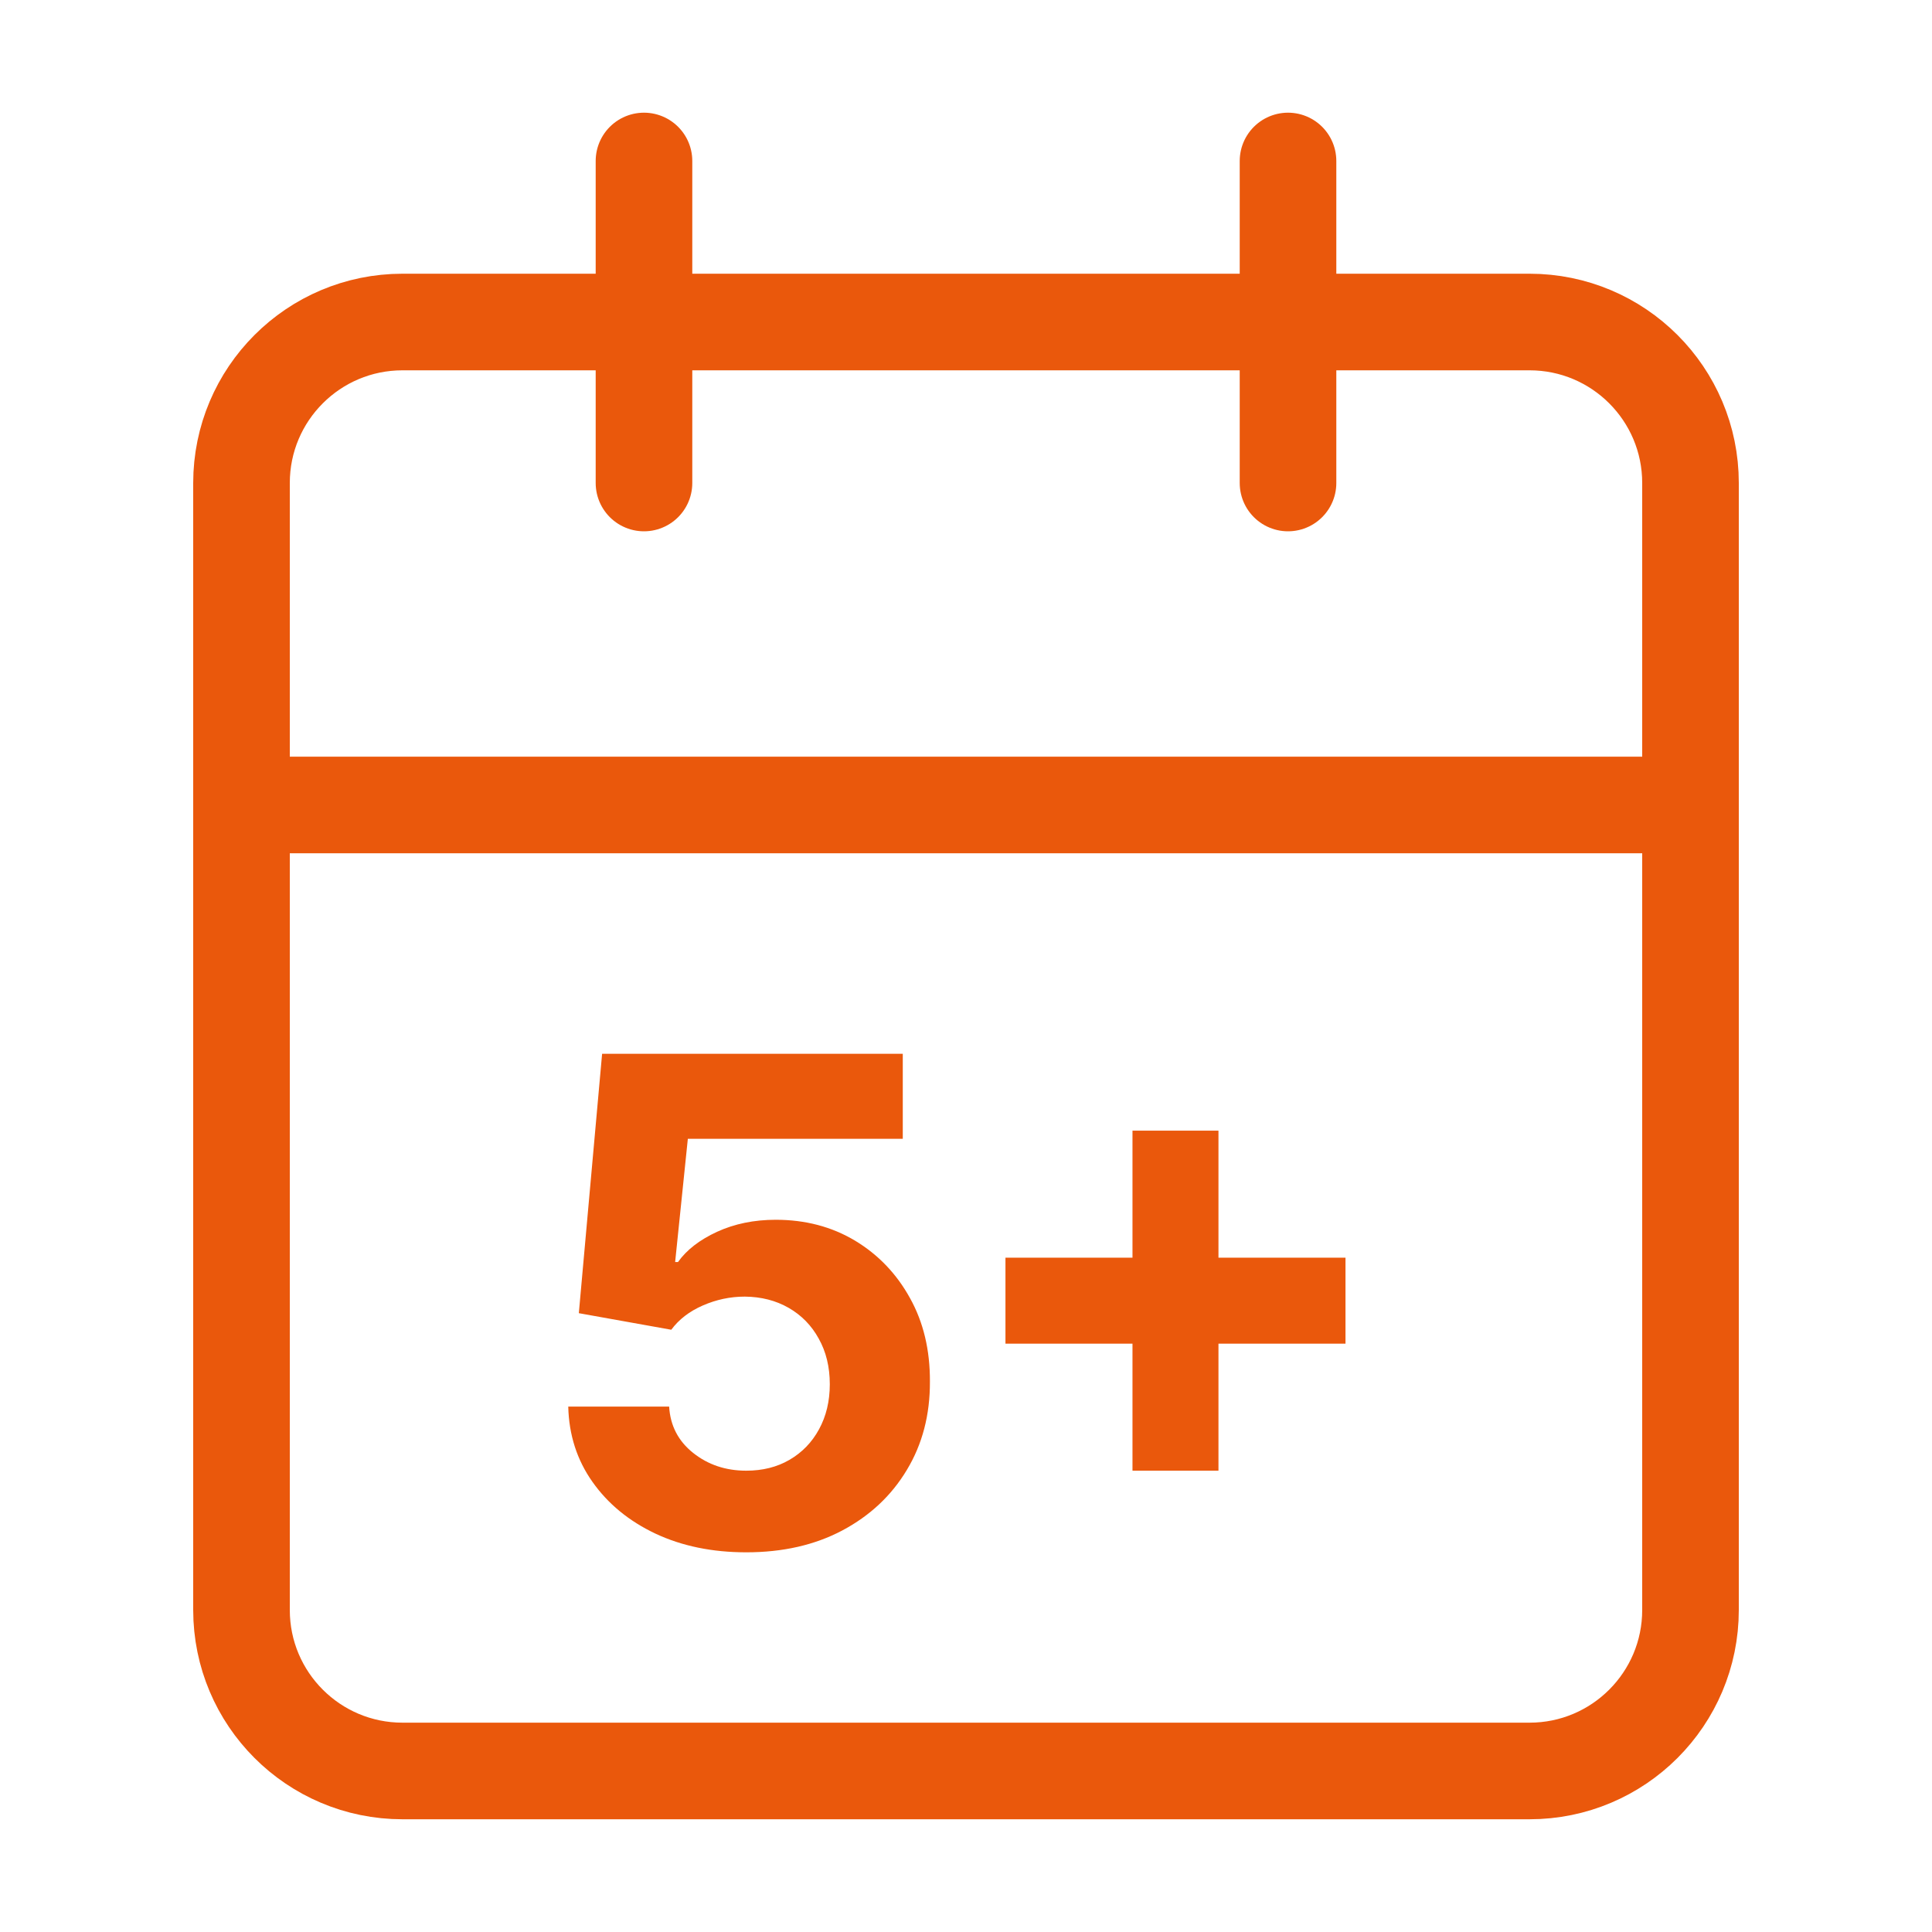
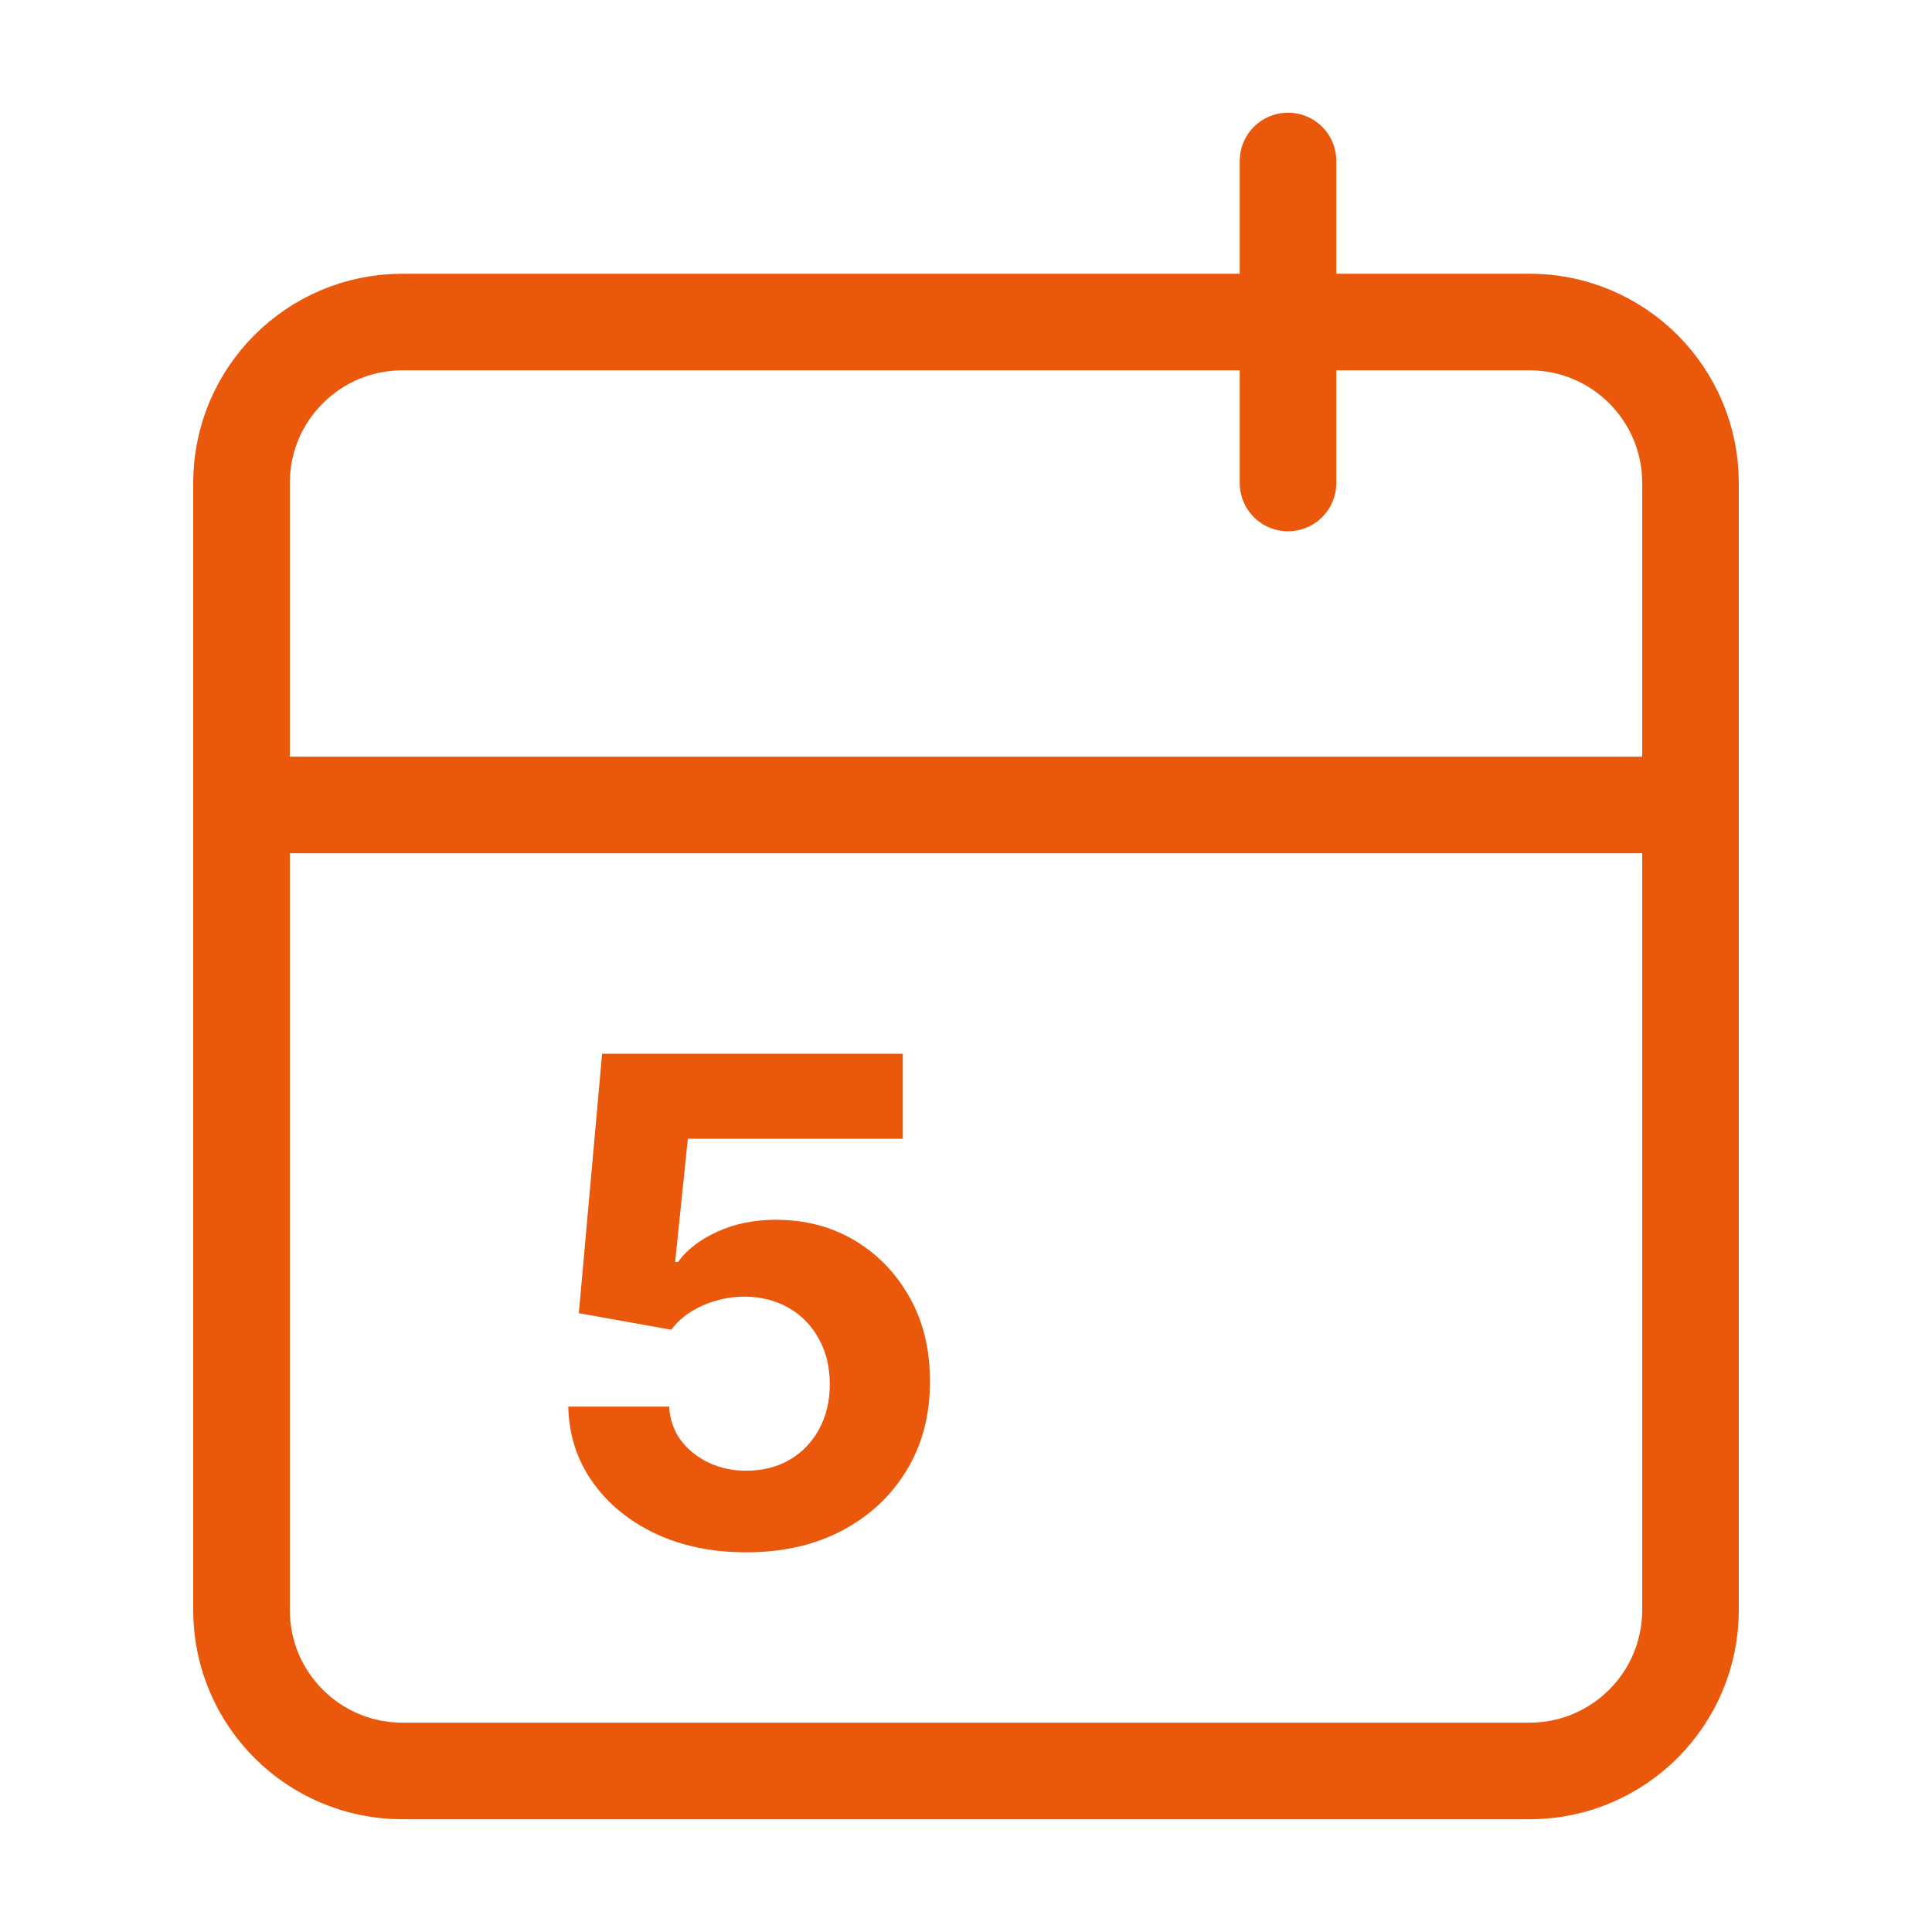
<svg xmlns="http://www.w3.org/2000/svg" width="40" height="40" viewBox="0 0 40 40" fill="none">
-   <path d="M13.333 3.333V10" stroke="#EA580C" stroke-width="2" stroke-linecap="round" stroke-linejoin="round" />
  <path d="M26.667 3.333V10" stroke="#EA580C" stroke-width="2" stroke-linecap="round" stroke-linejoin="round" />
  <path d="M31.667 6.667H8.333C6.492 6.667 5 8.159 5 10V33.333C5 35.174 6.492 36.666 8.333 36.666H31.667C33.508 36.666 35 35.174 35 33.333V10C35 8.159 33.508 6.667 31.667 6.667Z" stroke="#EA580C" stroke-width="2" stroke-linecap="round" stroke-linejoin="round" />
  <path d="M5 16.666H35" stroke="#EA580C" stroke-width="2" stroke-linecap="round" stroke-linejoin="round" />
  <path d="M15.45 32.139C14.747 32.139 14.12 32.01 13.57 31.752C13.023 31.493 12.589 31.137 12.268 30.683C11.946 30.229 11.779 29.708 11.765 29.122H13.854C13.877 29.516 14.043 29.836 14.351 30.081C14.659 30.326 15.025 30.449 15.45 30.449C15.787 30.449 16.086 30.375 16.344 30.225C16.606 30.073 16.81 29.862 16.956 29.594C17.105 29.322 17.18 29.011 17.18 28.659C17.18 28.301 17.103 27.986 16.951 27.715C16.802 27.443 16.595 27.231 16.329 27.078C16.064 26.926 15.761 26.848 15.42 26.845C15.121 26.845 14.831 26.906 14.55 27.029C14.271 27.151 14.054 27.319 13.898 27.531L11.984 27.188L12.466 21.818H18.691V23.578H14.241L13.978 26.129H14.037C14.216 25.877 14.487 25.668 14.848 25.502C15.209 25.337 15.614 25.254 16.061 25.254C16.674 25.254 17.221 25.398 17.702 25.686C18.182 25.975 18.562 26.371 18.84 26.875C19.119 27.375 19.256 27.952 19.253 28.605C19.256 29.291 19.097 29.901 18.775 30.434C18.457 30.964 18.012 31.382 17.438 31.687C16.868 31.989 16.205 32.139 15.45 32.139Z" fill="#EA580C" />
-   <path d="M23.447 30.449V23.409H25.227V30.449H23.447ZM20.817 27.819V26.039H27.857V27.819H20.817Z" fill="#EA580C" />
</svg>